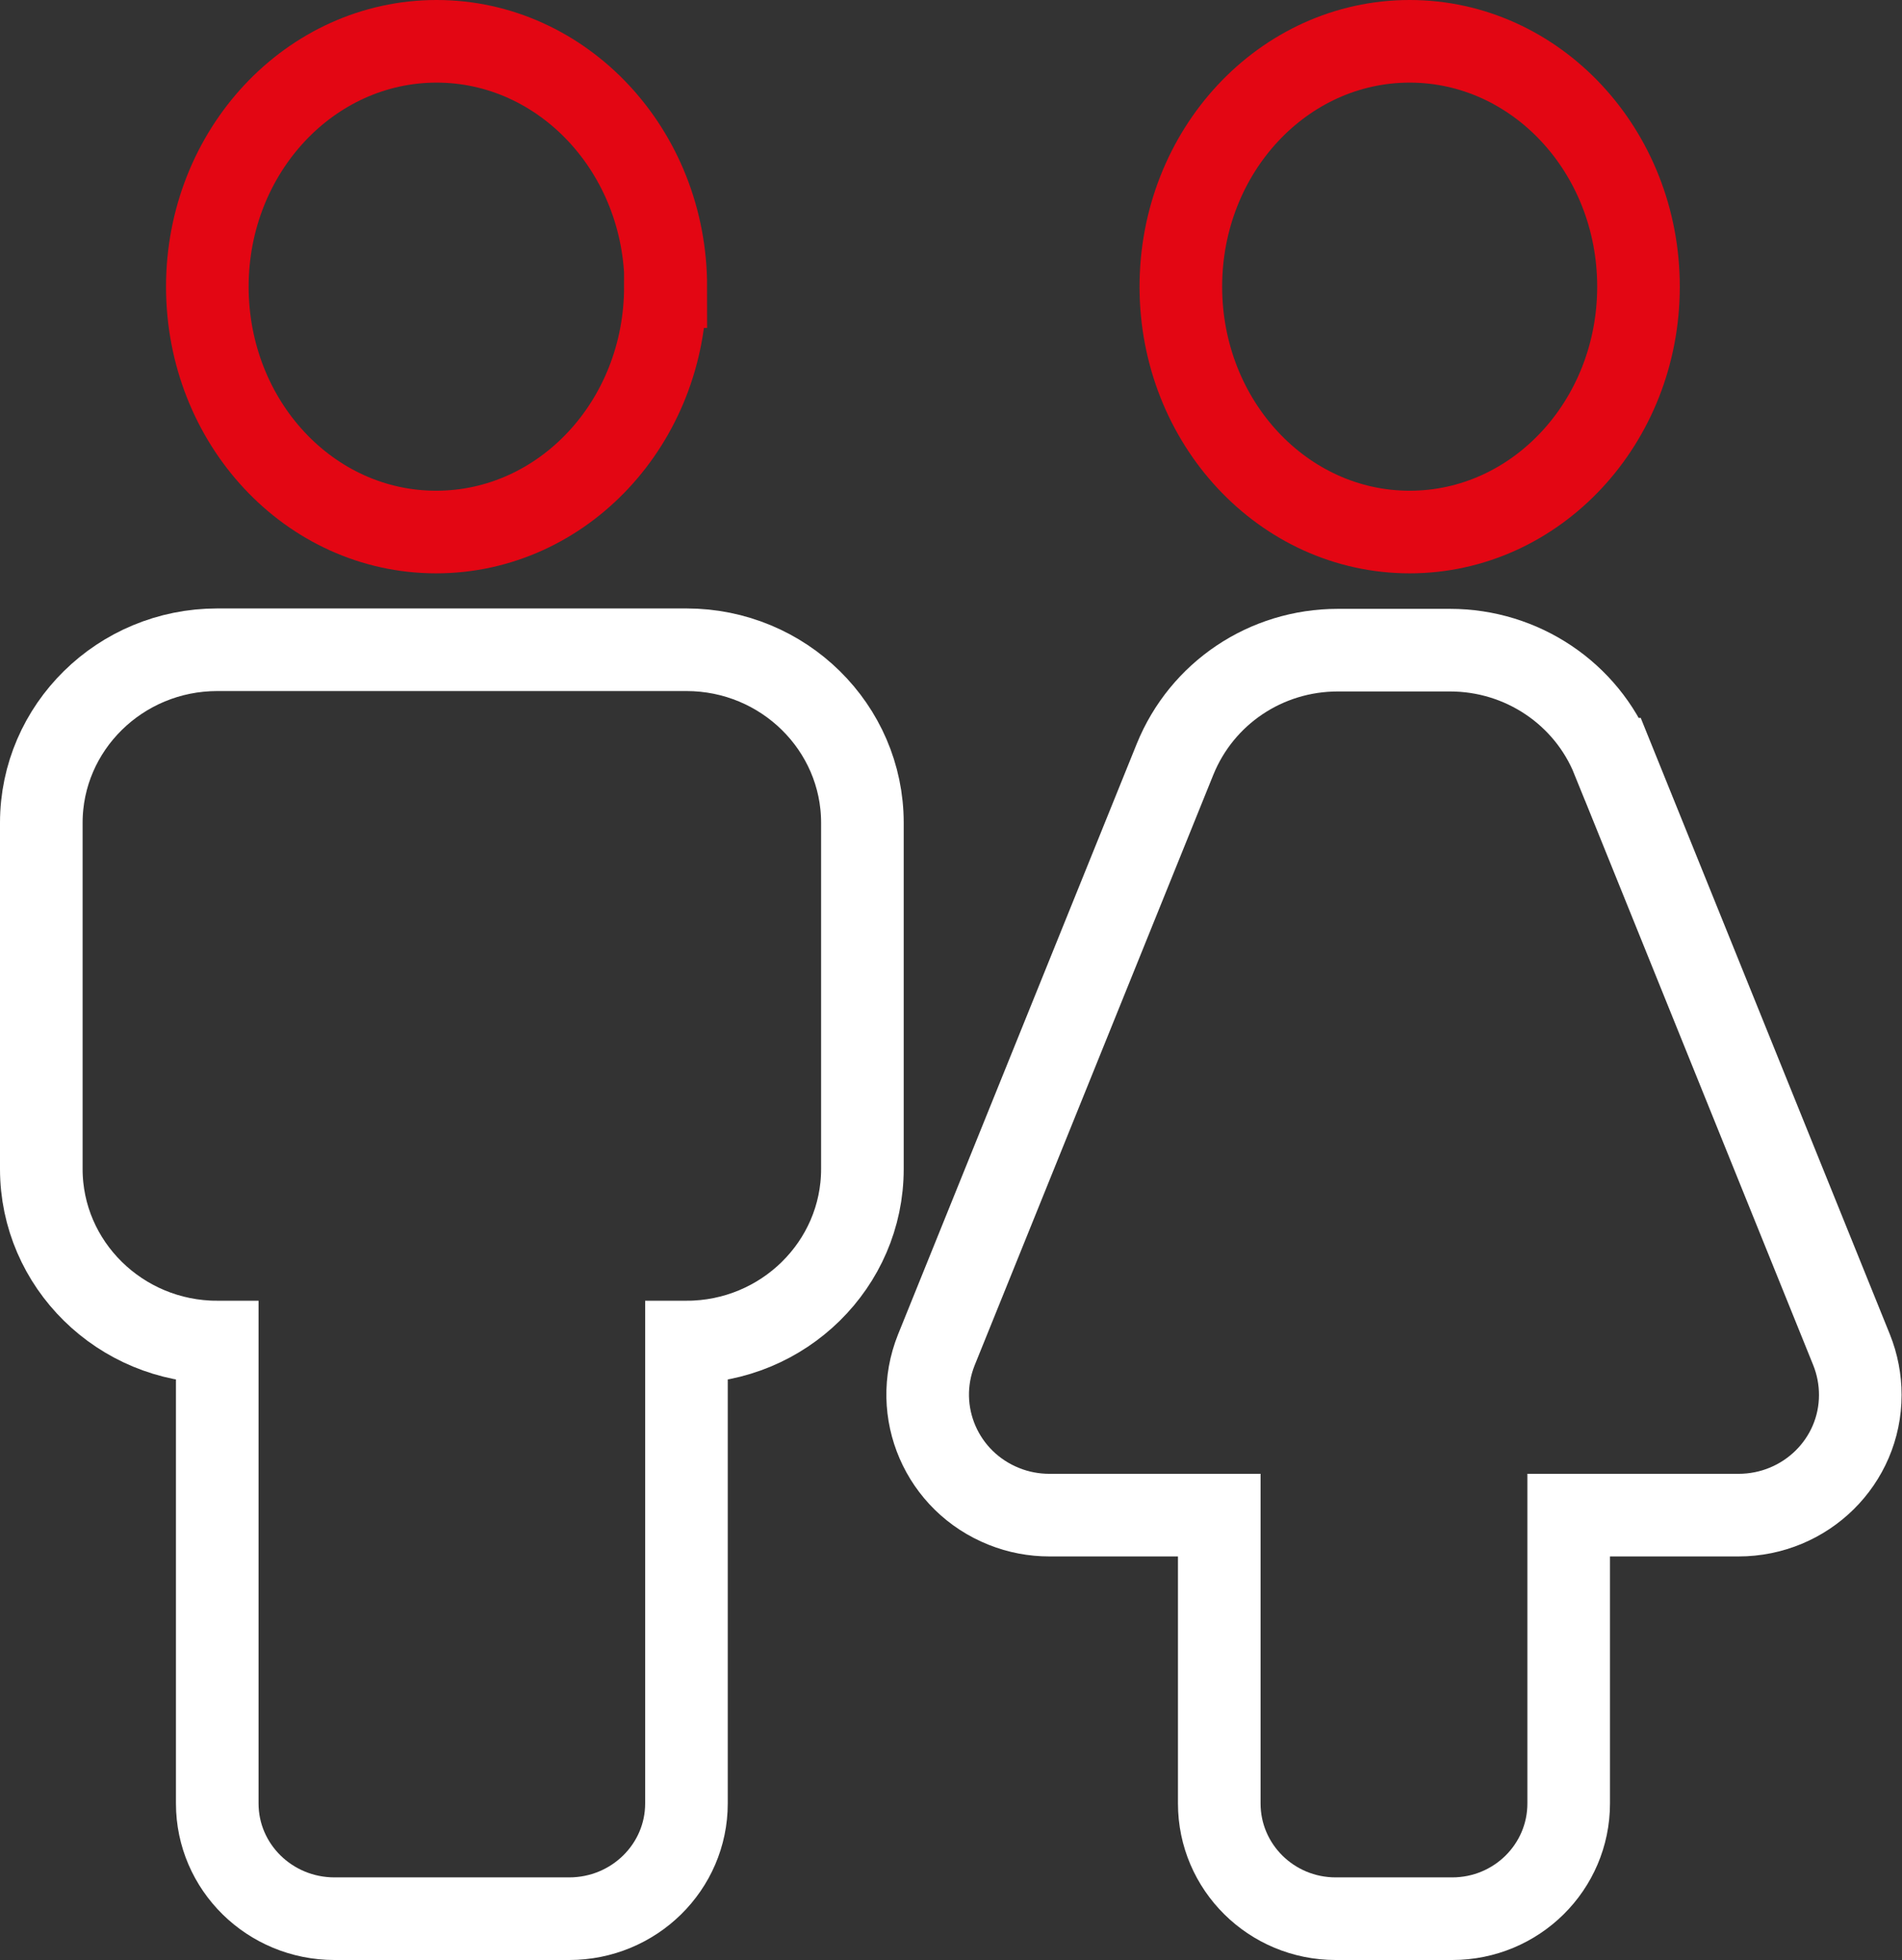
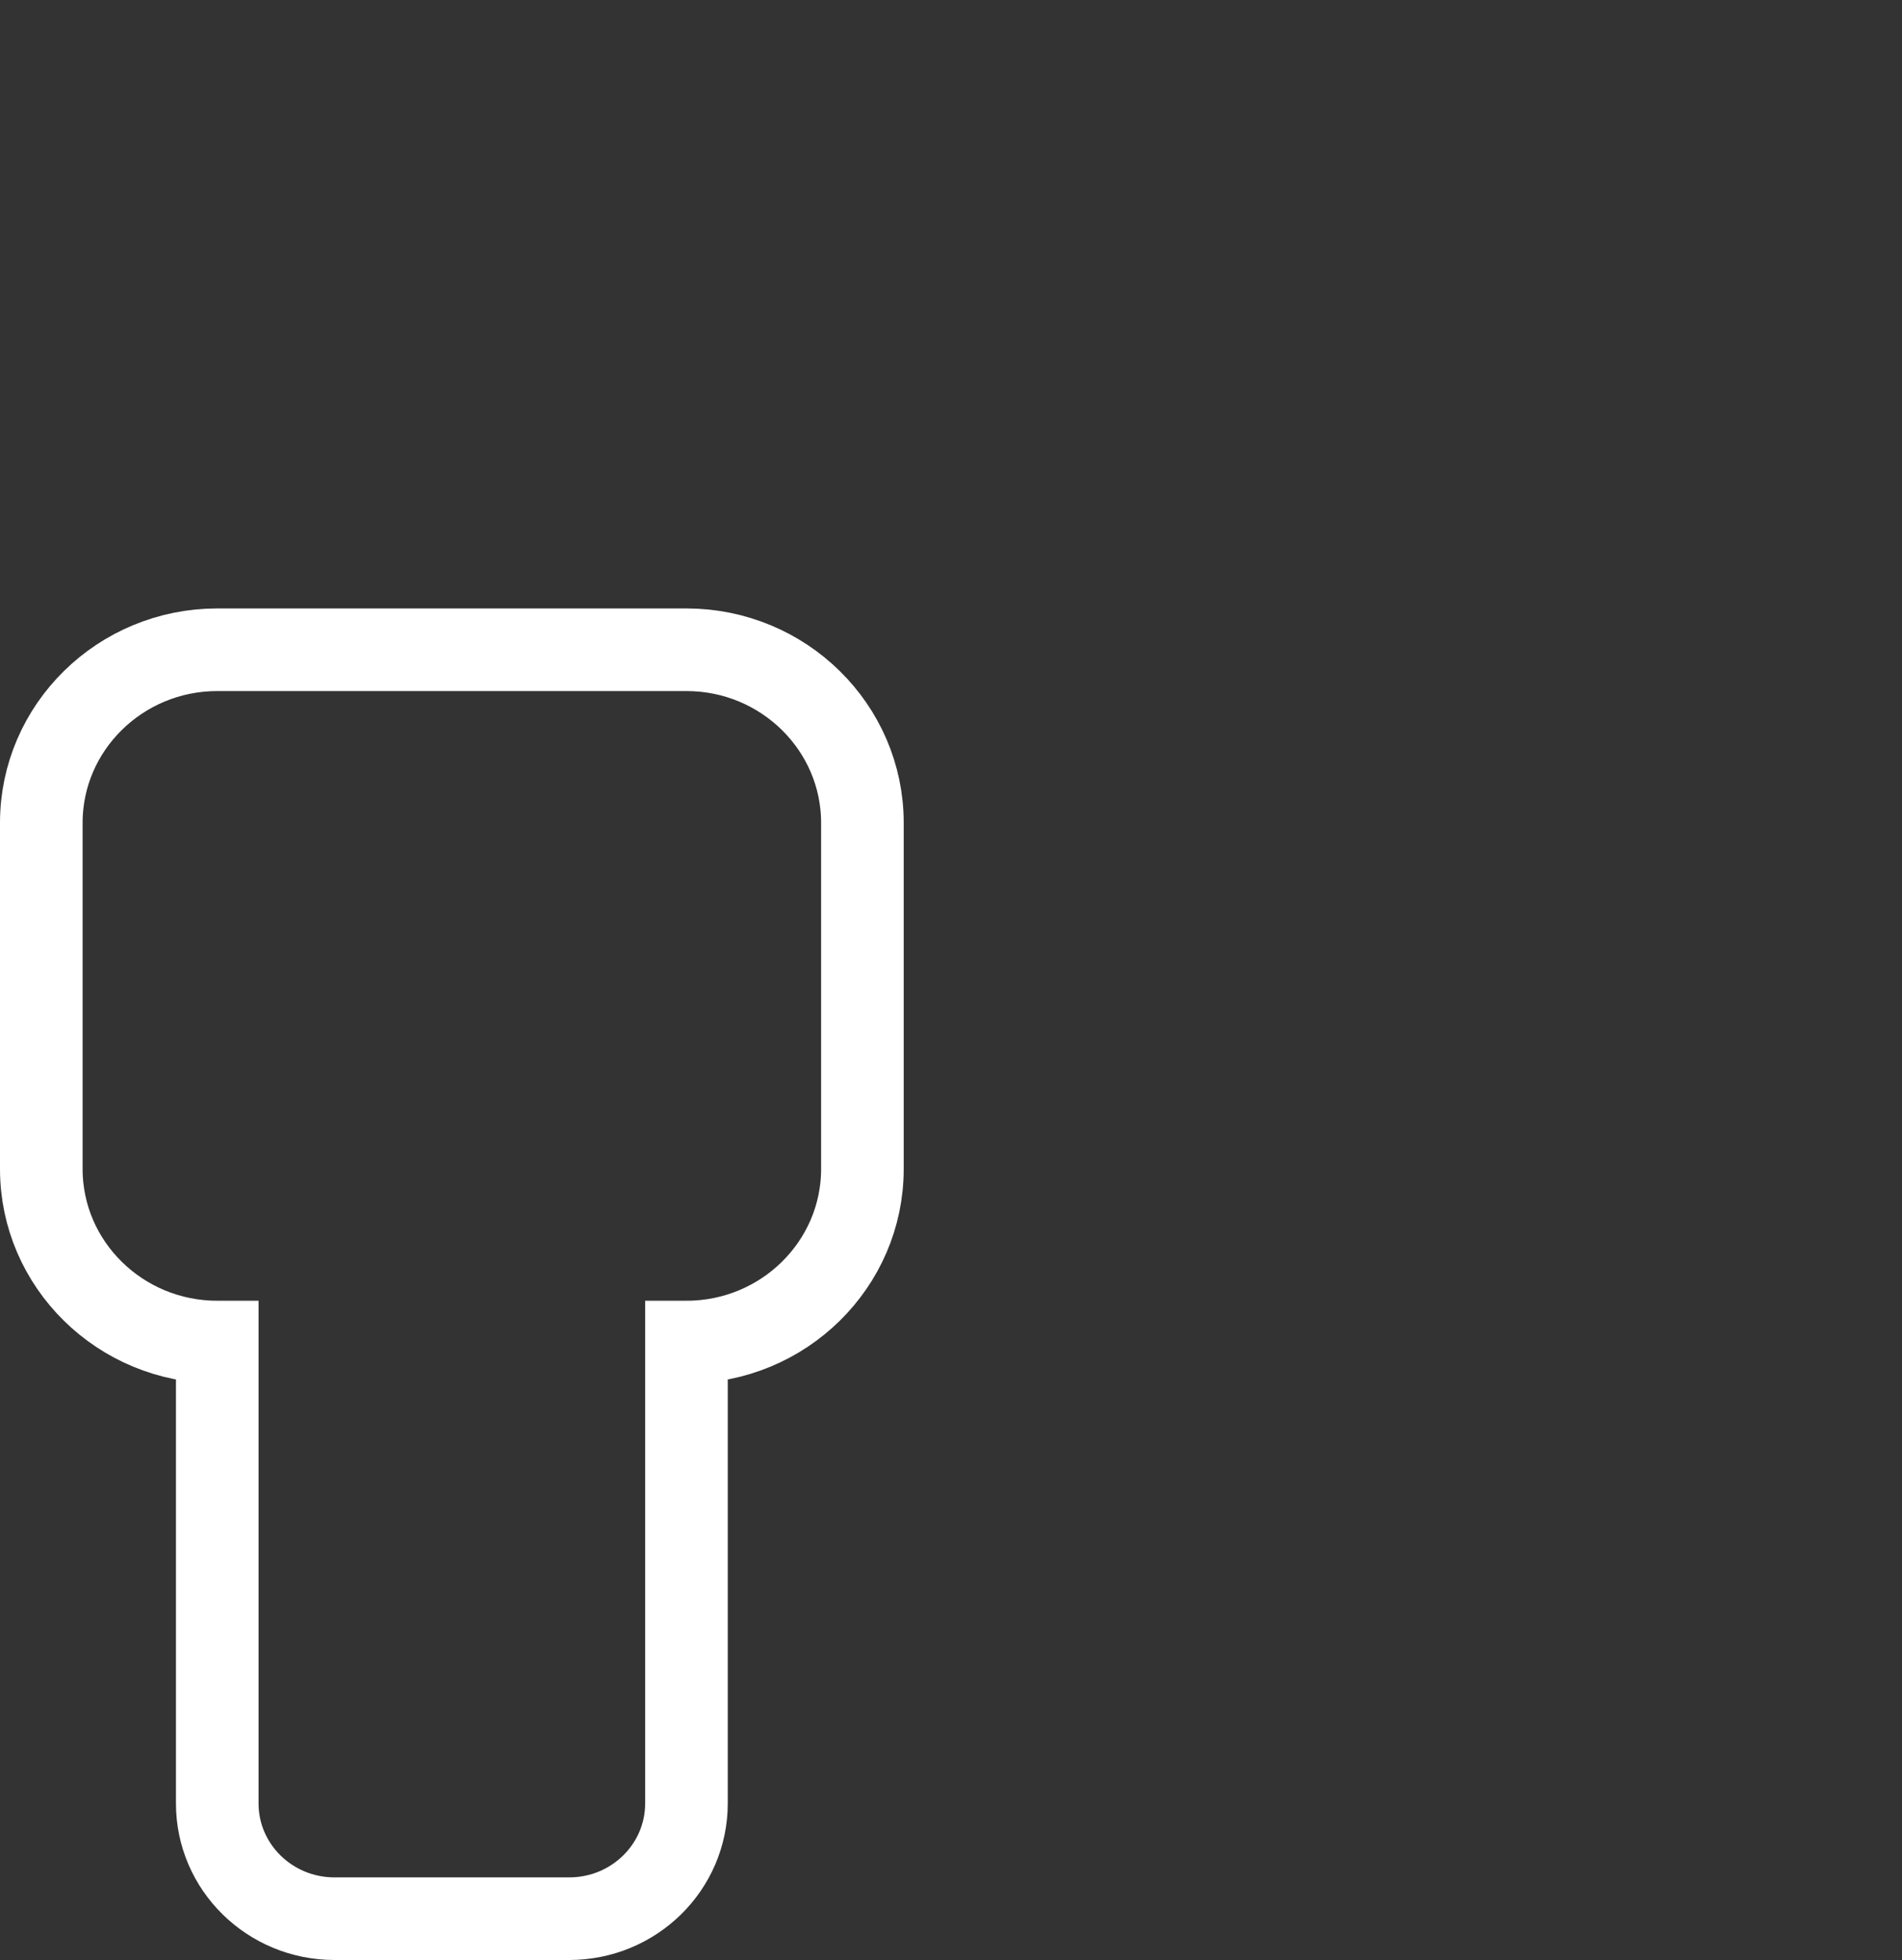
<svg xmlns="http://www.w3.org/2000/svg" id="Layer_2" data-name="Layer 2" viewBox="0 0 46.05 47.45">
  <rect x="0" y="0" width="46.05" height="47.45" fill="#333333" stroke="none" />
  <defs>
    <style>
      .cls-1 {
        stroke: #fff;
      }

      .cls-1, .cls-2 {
        fill: none;
        stroke-width: 2px;
      }

      .cls-2 {
        stroke: #e30613;
        stroke-linecap: round;
        stroke-miterlimit: 10;
      }
    </style>
  </defs>
  <g id="Layer_1-2" data-name="Layer 1">
    <g>
-       <path class="cls-1" d="m39.05,18.38c-.64-1.59-2.2-2.64-3.94-2.64h-2.72c-1.74,0-3.29,1.04-3.94,2.64l-5.78,14.3c-.6,1.5.13,3.19,1.64,3.79.35.14.72.21,1.1.21h4.11v6.98c0,1.54,1.26,2.79,2.82,2.79h2.82c1.56,0,2.82-1.25,2.82-2.79v-6.98h4.11c1.63,0,2.95-1.3,2.95-2.91,0-.37-.07-.74-.21-1.09l-5.78-14.3Z" />
-       <path class="cls-2" d="m34.13,1c-3.06,0-5.54,2.66-5.54,5.94s2.48,5.94,5.54,5.94,5.54-2.66,5.54-5.94-2.48-5.94-5.54-5.94Zm-18.02,5.94c0,3.28-2.48,5.94-5.55,5.94s-5.54-2.66-5.54-5.94S7.51,1,10.57,1s5.55,2.66,5.55,5.94Z" />
      <path class="cls-1" d="m5.26,32.49v11.17c0,1.54,1.27,2.79,2.84,2.79h5.68c1.57,0,2.84-1.25,2.84-2.79v-11.17c2.35,0,4.26-1.88,4.26-4.19v-8.38c0-2.31-1.91-4.19-4.26-4.19H5.26c-2.35,0-4.26,1.88-4.26,4.19v8.38c0,2.31,1.91,4.19,4.26,4.19Z" />
    </g>
  </g>
</svg>